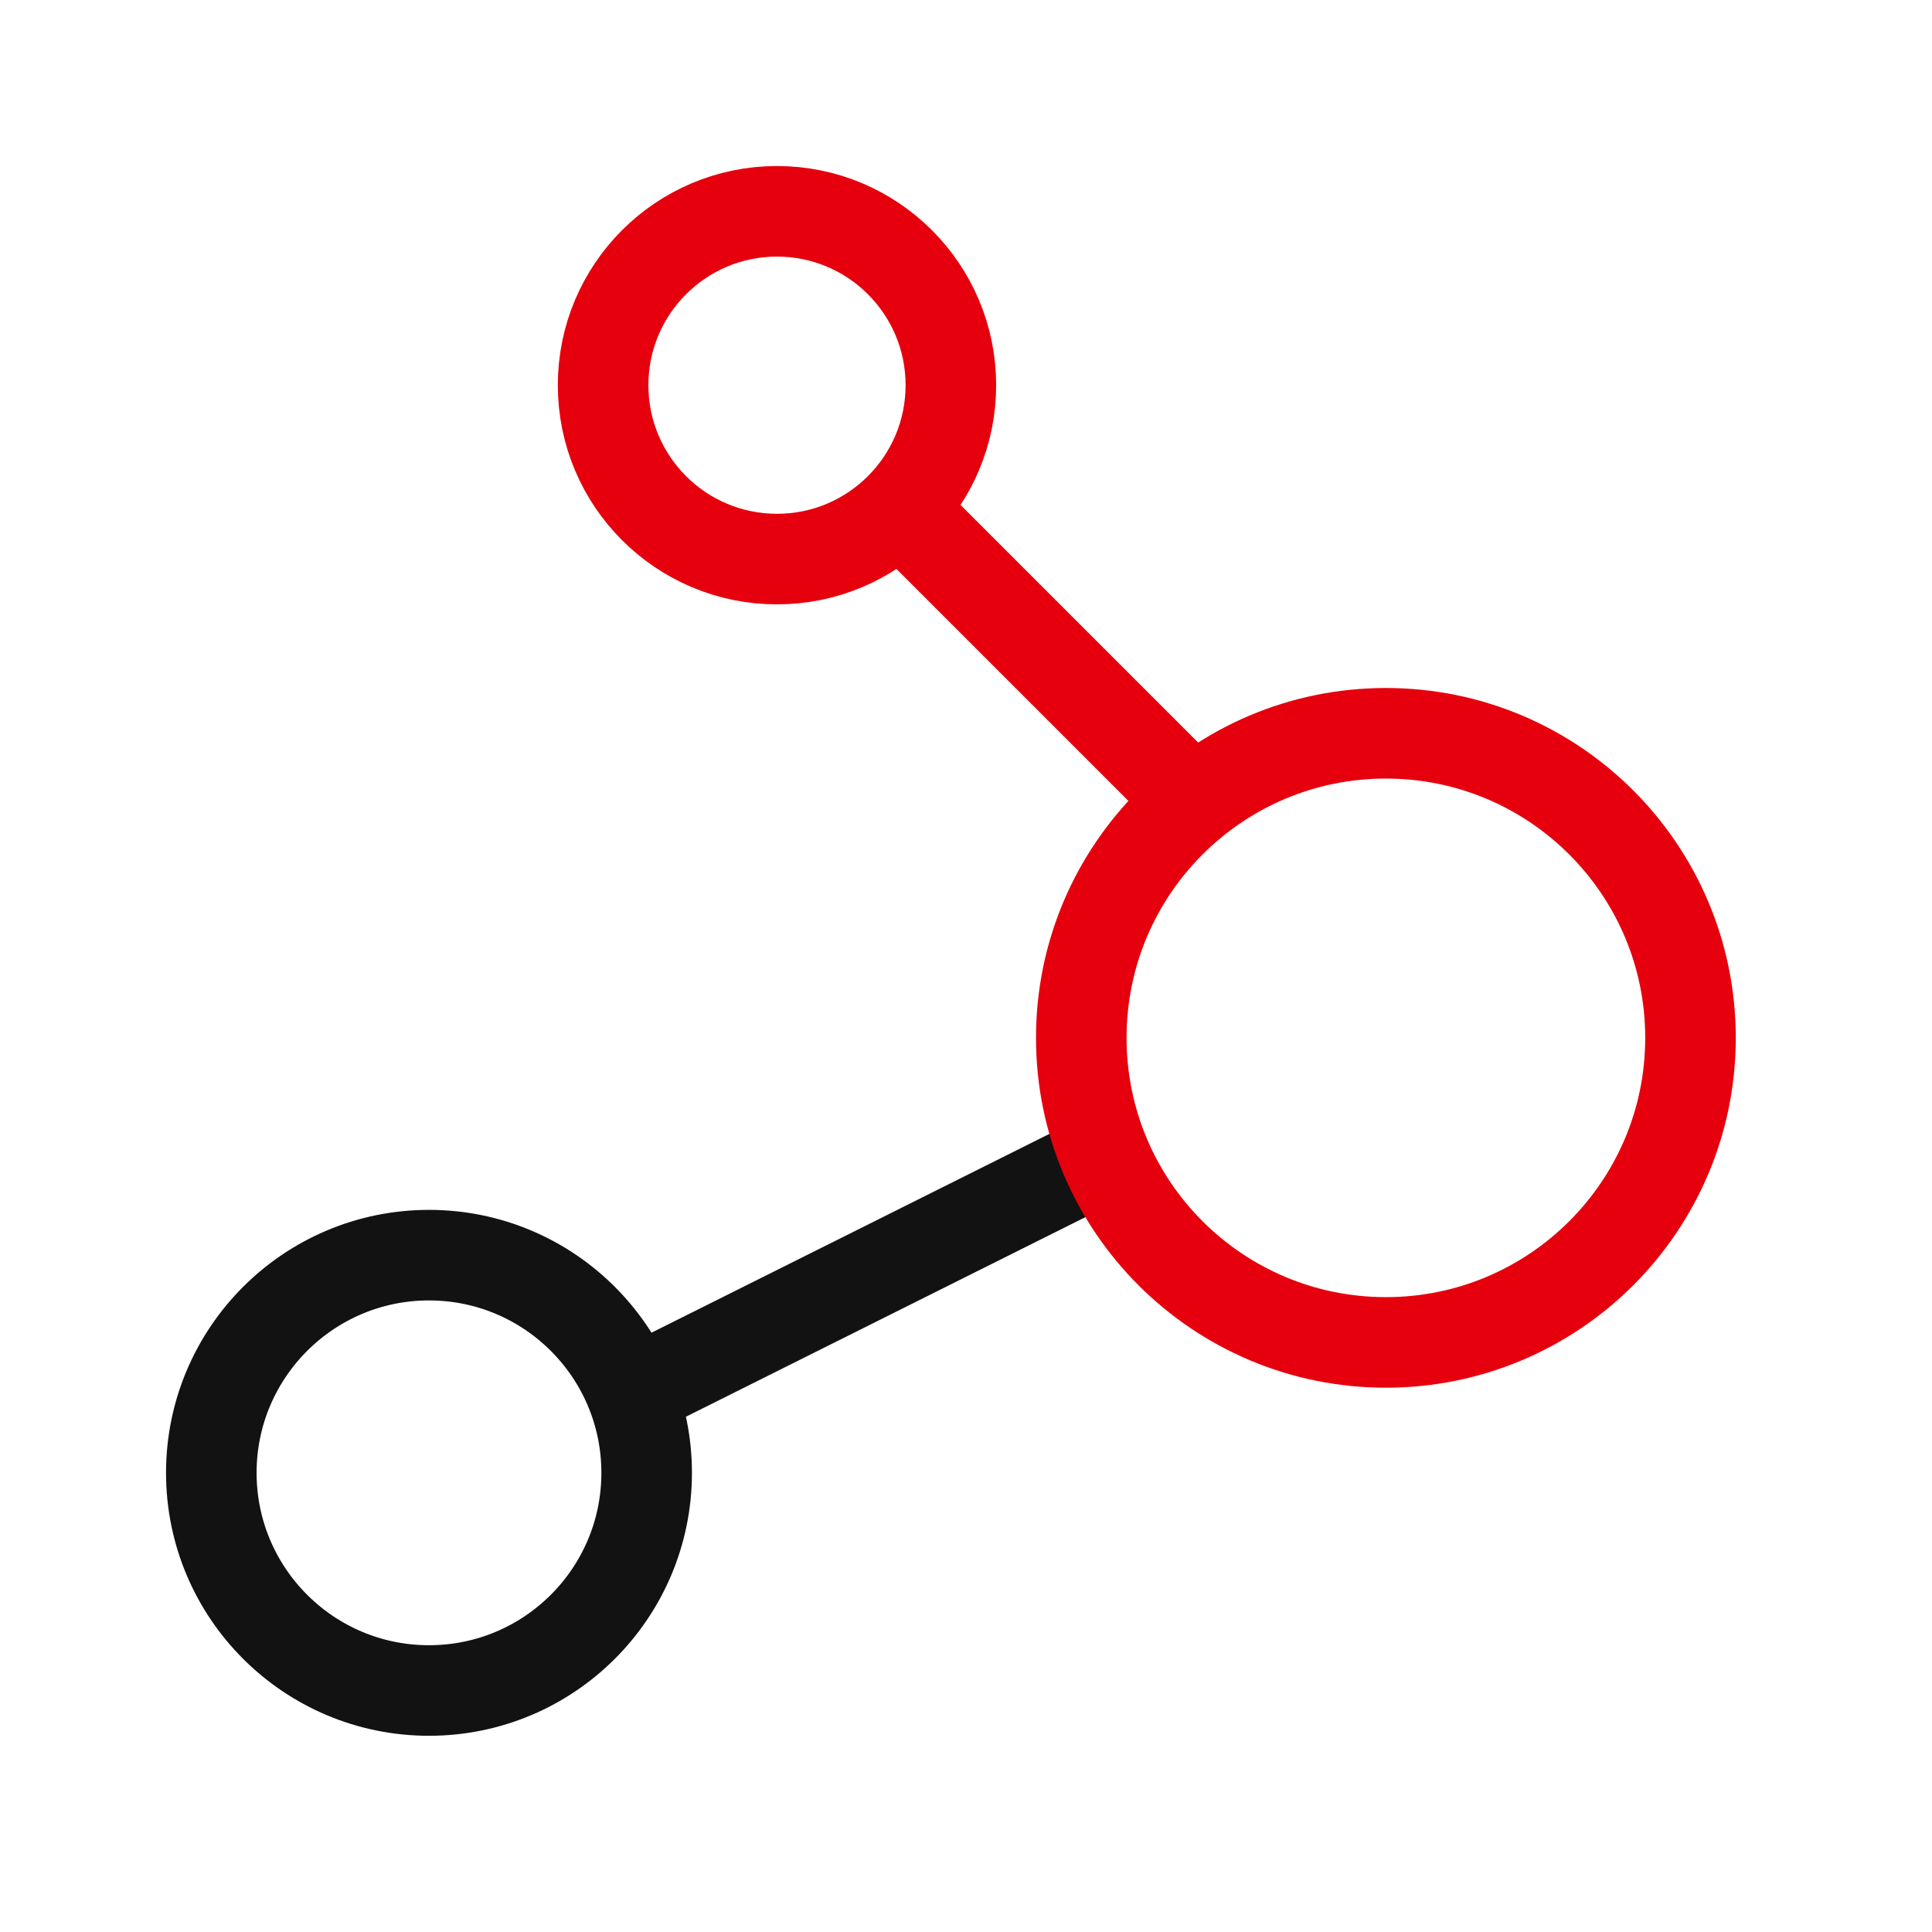
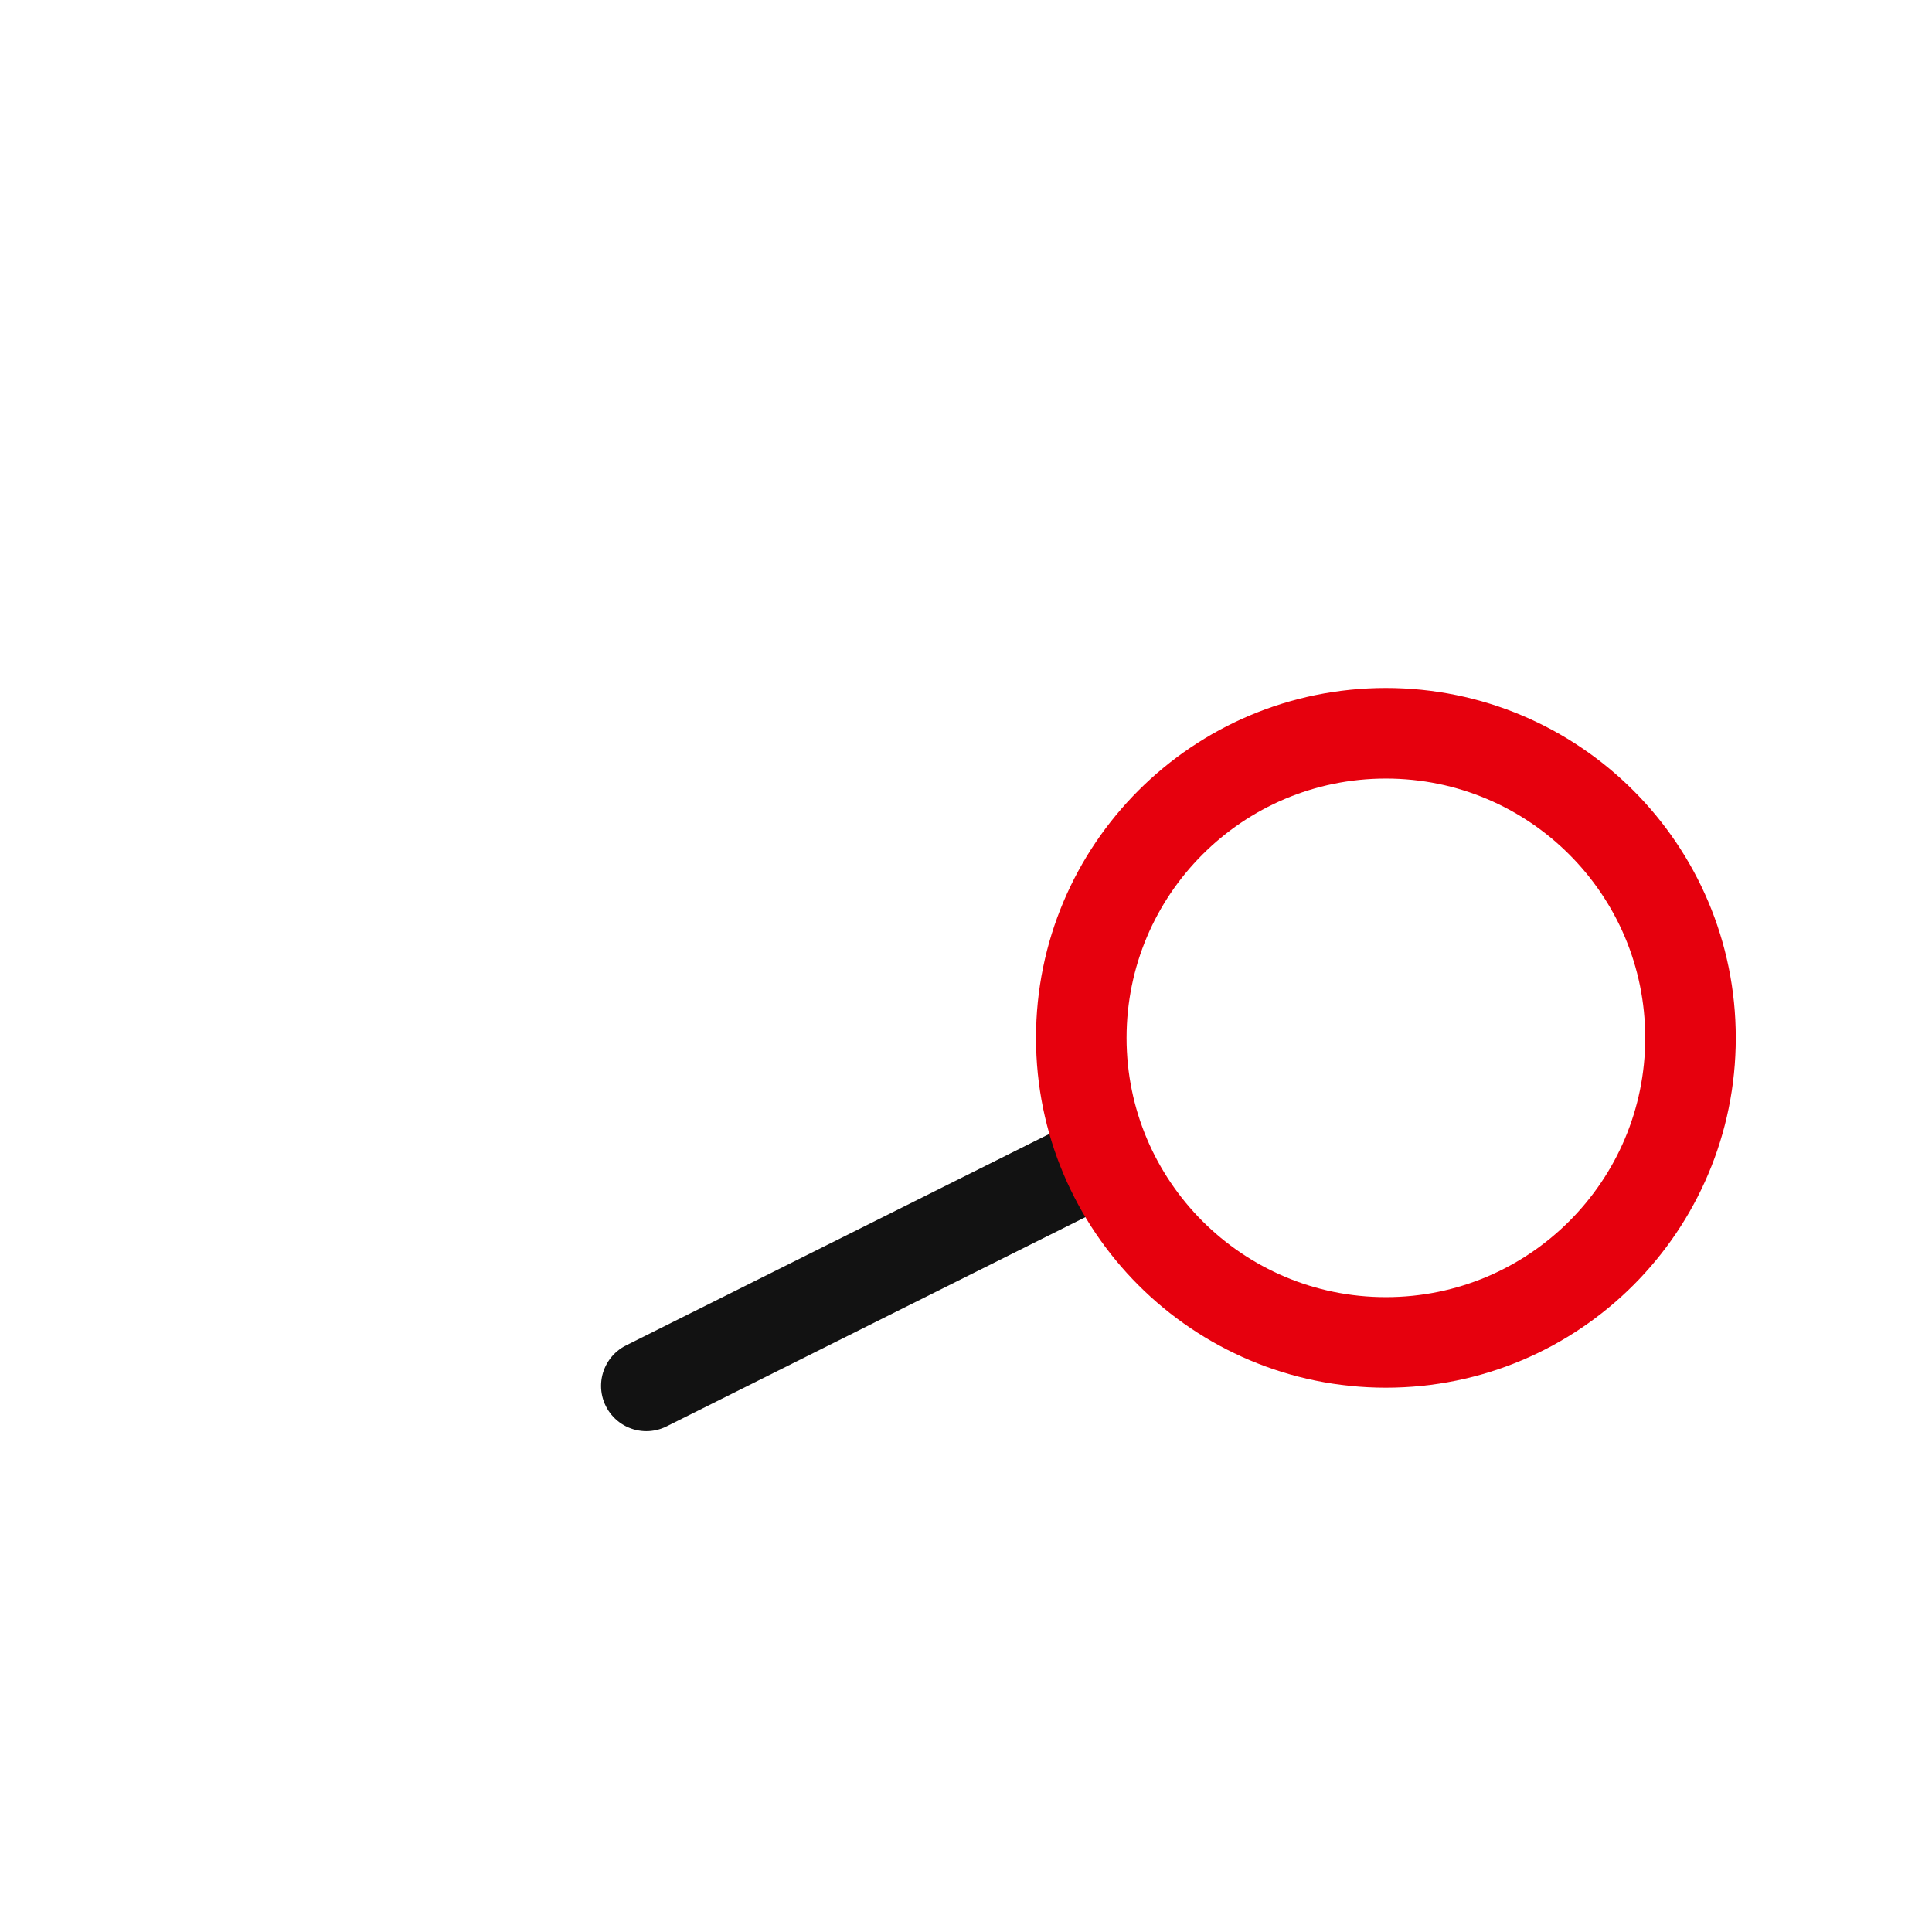
<svg xmlns="http://www.w3.org/2000/svg" width="24" height="24" viewBox="0 0 24 24" fill="none">
  <g clip-path="url(#clip0_1719_743)">
-     <path d="M5.329 21C6.822 21 8.033 19.79 8.033 18.296C8.033 16.803 6.822 15.592 5.329 15.592C3.836 15.592 2.625 16.803 2.625 18.296C2.625 19.79 3.836 21 5.329 21Z" stroke="#121212" stroke-width="1.125" stroke-linecap="round" stroke-linejoin="round" />
    <path d="M13.433 14.516L8.029 17.216" stroke="#121212" stroke-width="1.125" stroke-linecap="round" stroke-linejoin="round" />
    <path d="M17.216 16.676C19.306 16.676 21 14.982 21 12.893C21 10.803 19.306 9.109 17.216 9.109C15.126 9.109 13.432 10.803 13.432 12.893C13.432 14.982 15.126 16.676 17.216 16.676Z" stroke="#E6000D" stroke-width="1.125" stroke-linecap="round" stroke-linejoin="round" />
-     <path d="M14.516 9.652L11.273 6.409" stroke="#E6000D" stroke-width="1.125" stroke-linecap="round" stroke-linejoin="round" />
-     <path d="M9.652 6.945C10.845 6.945 11.812 5.978 11.812 4.785C11.812 3.592 10.845 2.625 9.652 2.625C8.459 2.625 7.492 3.592 7.492 4.785C7.492 5.978 8.459 6.945 9.652 6.945Z" stroke="#E6000D" stroke-width="1.125" stroke-linecap="round" stroke-linejoin="round" />
  </g>
  <defs>
    <clipPath id="clip0_1719_743">
      <rect width="24" height="24" fill="white" />
    </clipPath>
  </defs>
</svg>